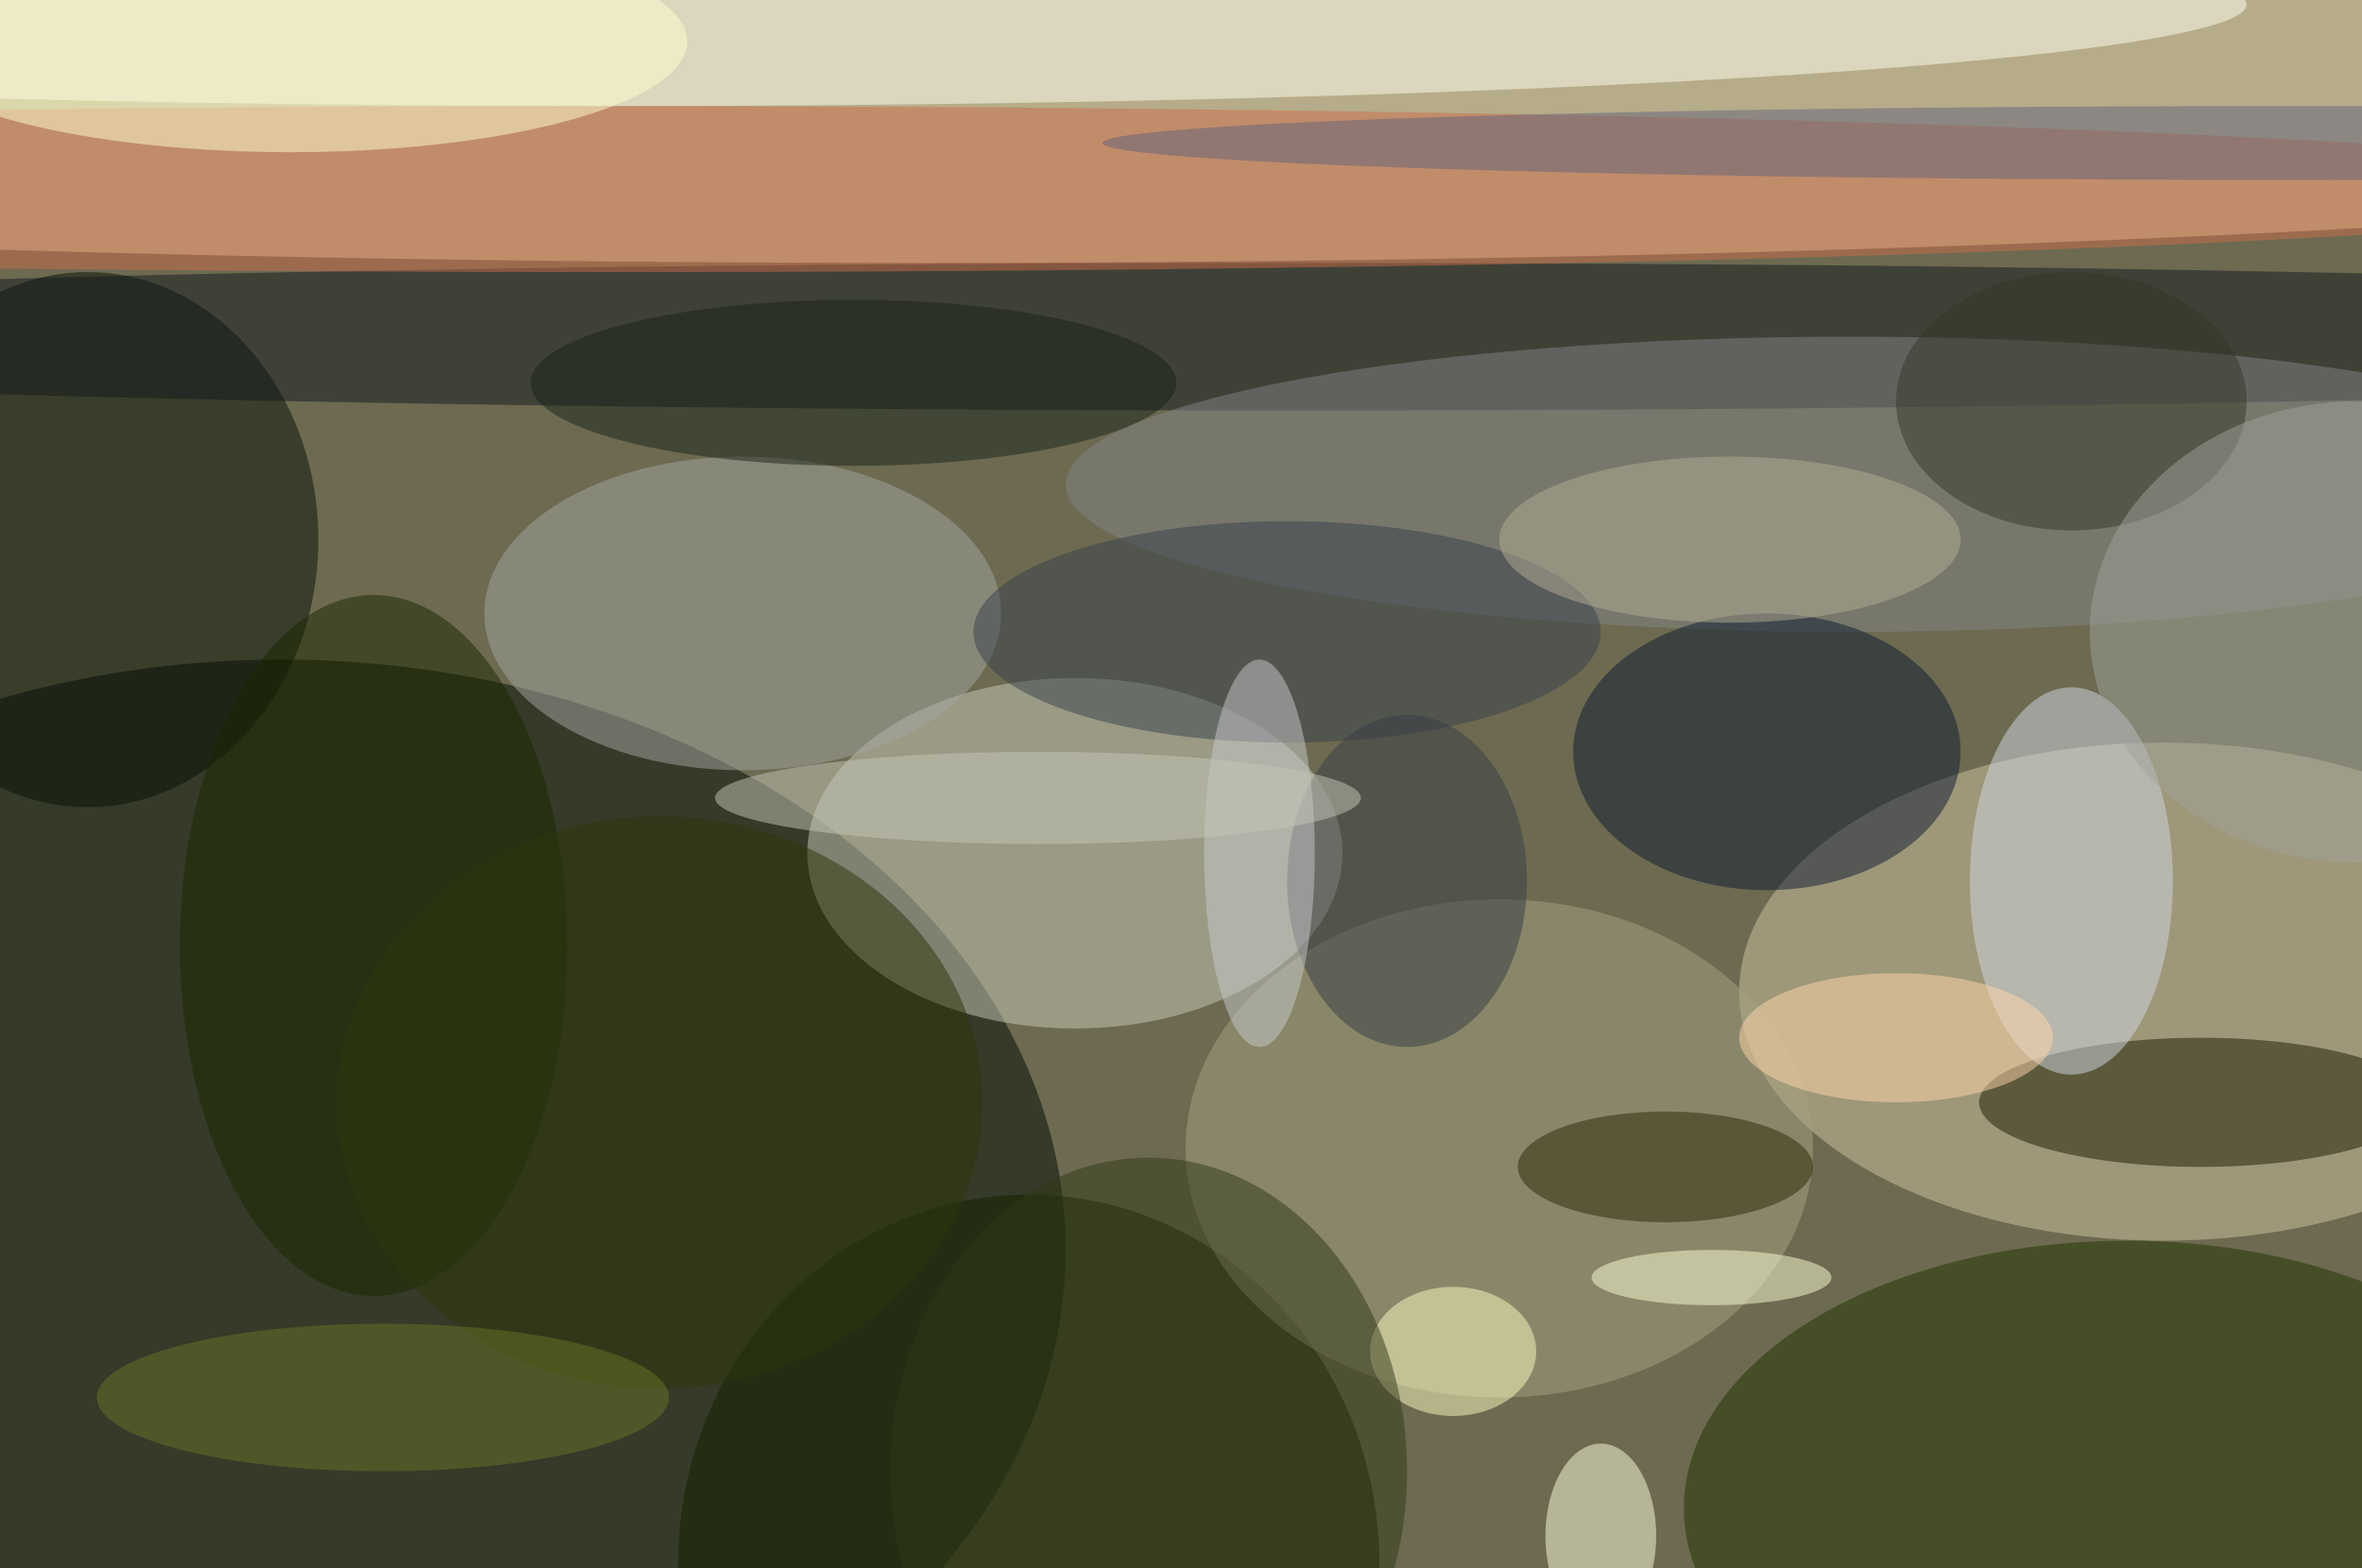
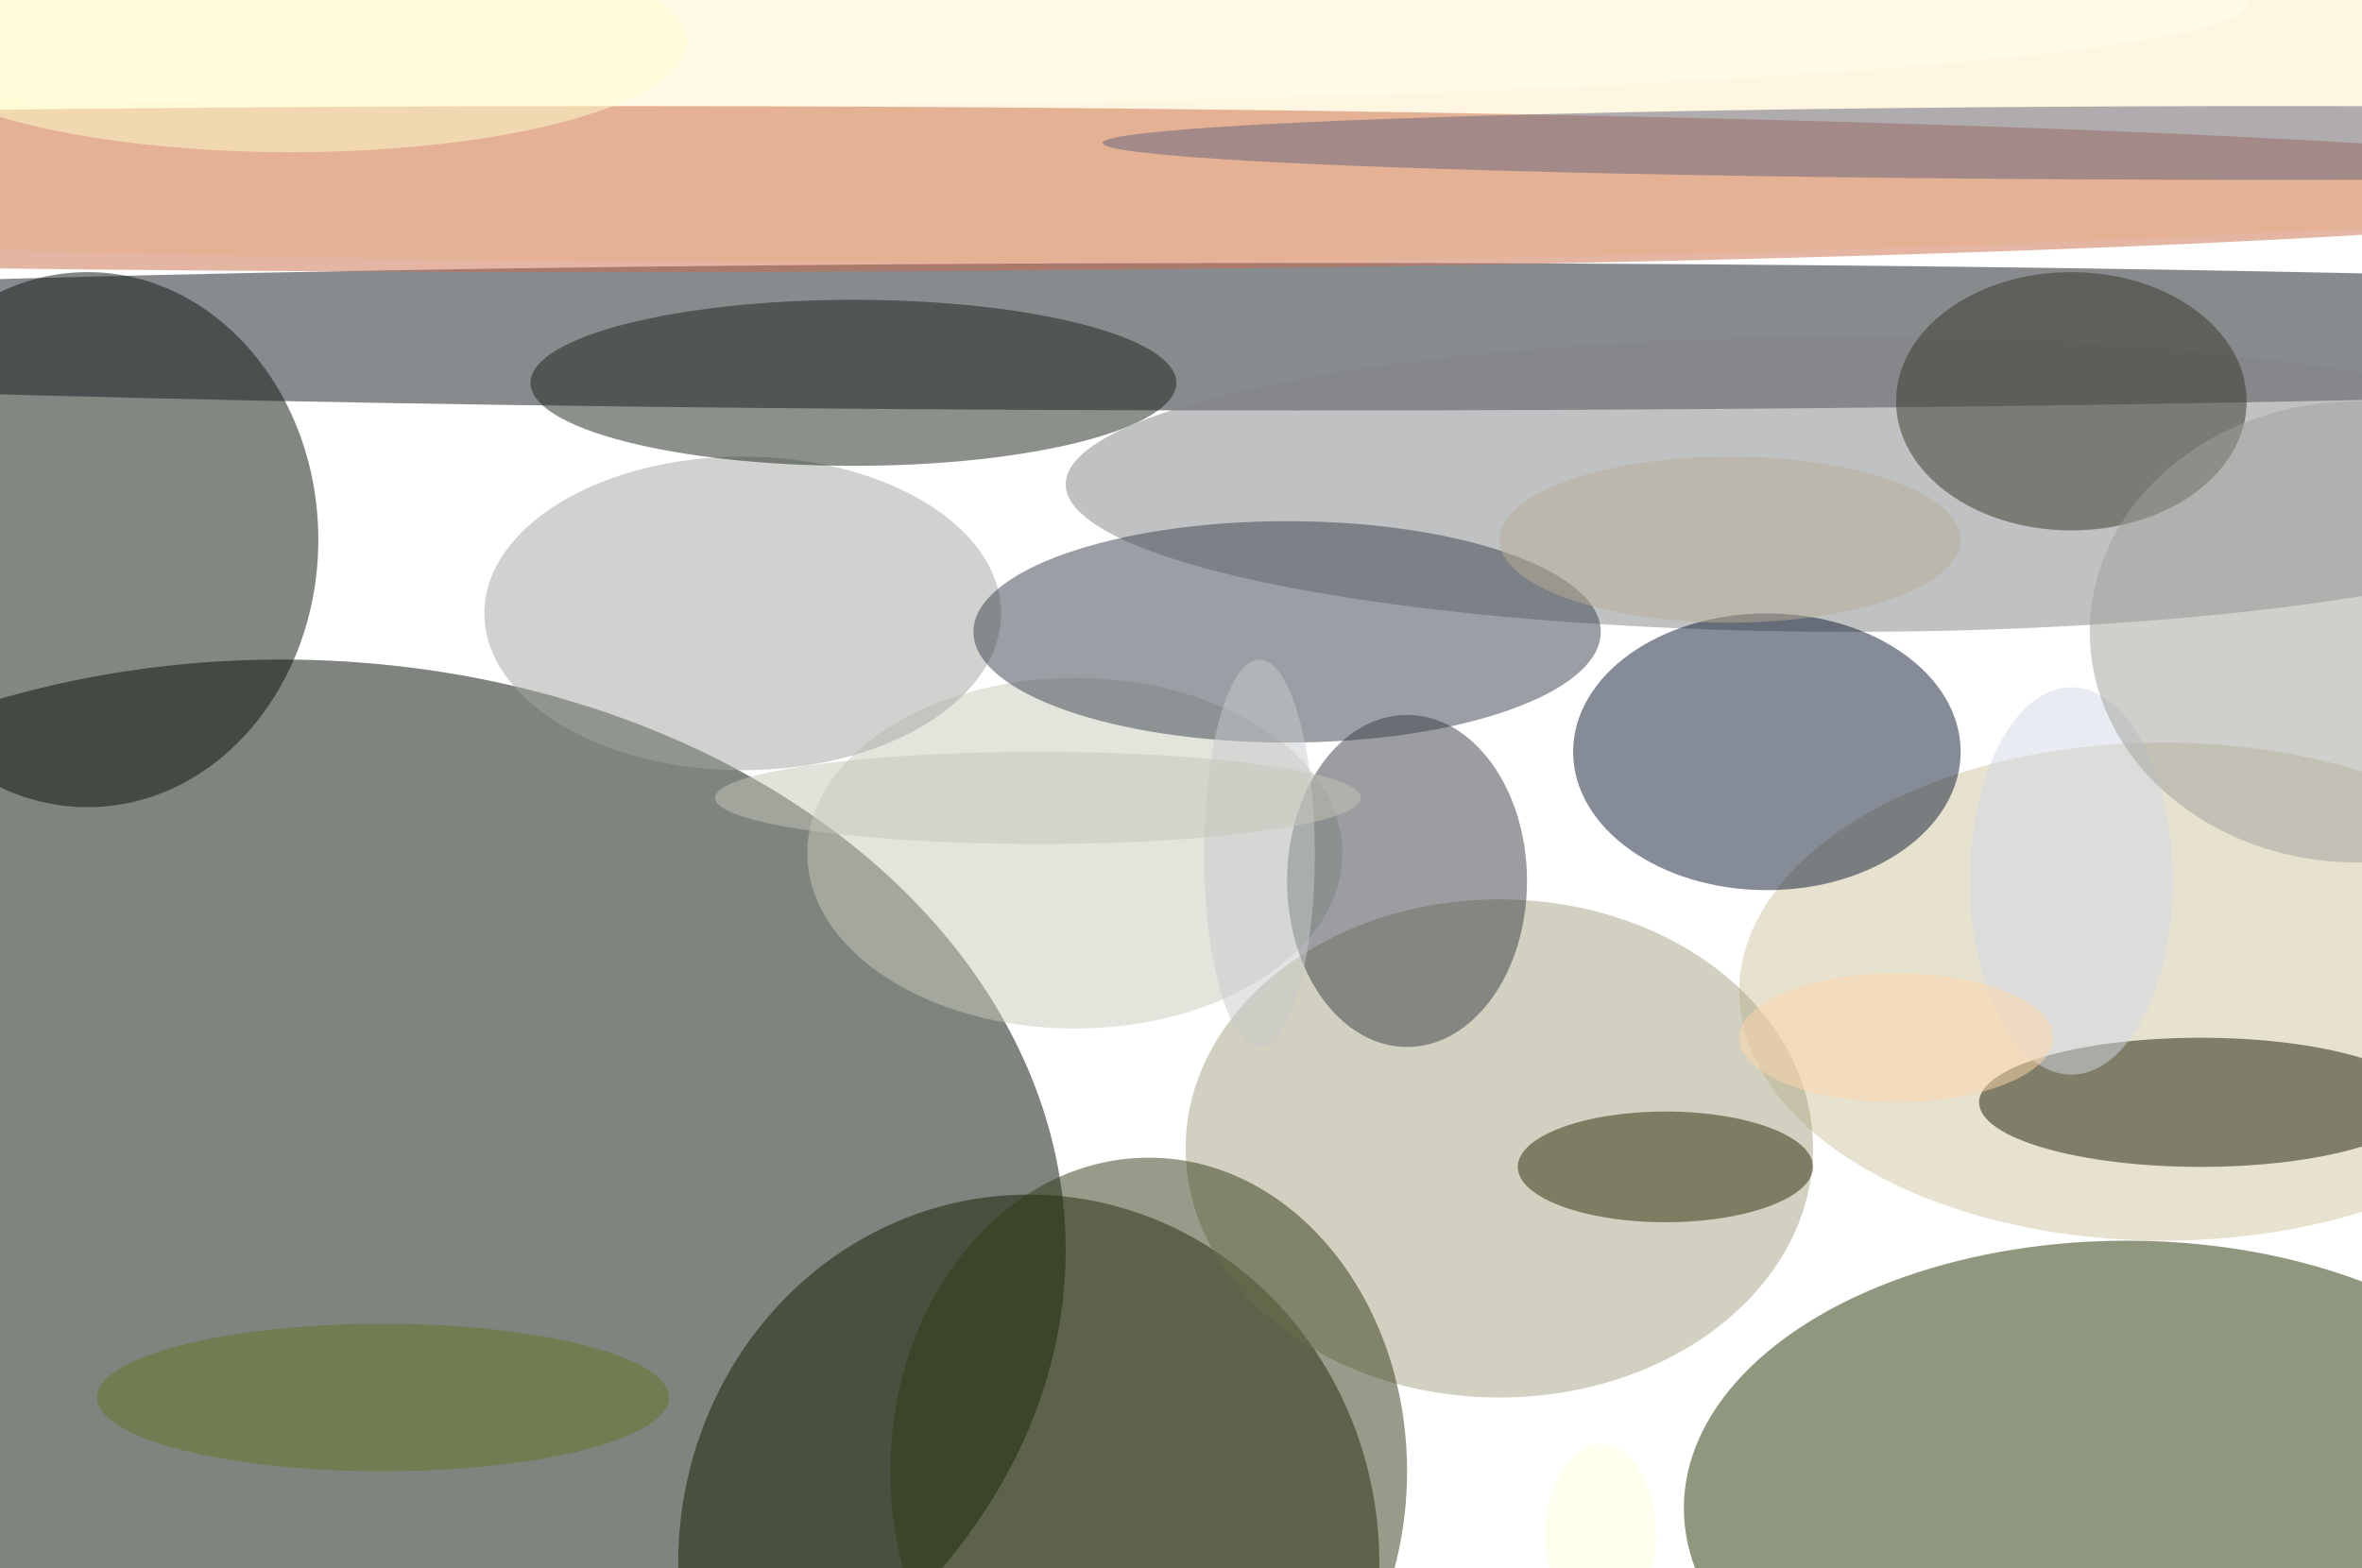
<svg xmlns="http://www.w3.org/2000/svg" width="1024" height="680">
-   <path fill="#6d6a51" d="M0 0h1024v680H0z" />
  <g fill-opacity=".502" transform="matrix(4 0 0 4 2 2)">
    <ellipse cx="99" cy="10" fill="#ffeec3" rx="255" ry="18" />
    <ellipse cx="30" cy="135" fill="#000a00" rx="85" ry="64" />
    <ellipse cx="234" cy="107" fill="#d0c3a1" rx="46" ry="27" />
    <ellipse cx="116" cy="92" fill="#c8c9ba" rx="29" ry="19" />
    <ellipse cx="66" fill="#ffffef" rx="177" ry="11" />
    <ellipse cx="230" cy="163" fill="#203300" rx="48" ry="29" />
    <ellipse cx="111" cy="169" fill="#121e00" rx="38" ry="40" />
    <ellipse cx="9" cy="58" fill="#071104" rx="25" ry="29" />
    <ellipse cx="140" cy="36" fill="#12191e" rx="225" ry="8" />
    <ellipse cx="162" cy="124" fill="#a5a182" rx="34" ry="27" />
    <ellipse cx="238" cy="119" fill="#1b1c00" rx="24" ry="7" />
    <ellipse cx="80" cy="66" fill="#a4a6a2" rx="28" ry="17" />
    <ellipse cx="200" cy="52" fill="#818486" rx="85" ry="16" />
    <ellipse cx="66" cy="20" fill="#cb6c4a" rx="227" ry="9" />
    <ellipse cx="191" cy="81" fill="#0d1b31" rx="21" ry="15" />
    <ellipse cx="224" cy="95" fill="#d1d7e4" rx="11" ry="21" />
    <ellipse cx="31" cy="4" fill="#ffffce" rx="43" ry="12" />
    <ellipse cx="139" cy="68" fill="#38414d" rx="34" ry="12" />
    <ellipse cx="173" cy="166" fill="#ffffde" rx="6" ry="10" />
-     <ellipse cx="40" cy="102" fill="#1b2600" rx="21" ry="38" />
    <ellipse cx="246" cy="15" fill="#62627a" rx="127" ry="4" />
    <ellipse cx="92" cy="41" fill="#192219" rx="35" ry="9" />
-     <ellipse cx="157" cy="146" fill="#fffbc2" rx="9" ry="7" />
    <ellipse cx="180" cy="126" fill="#2b2807" rx="16" ry="6" />
-     <ellipse cx="185" cy="138" fill="#ffffd6" rx="13" ry="3" />
    <ellipse cx="187" cy="58" fill="#b5ae96" rx="25" ry="9" />
    <ellipse cx="152" cy="95" fill="#383d45" rx="13" ry="18" />
    <ellipse cx="224" cy="43" fill="#363628" rx="19" ry="14" />
    <ellipse cx="124" cy="159" fill="#313816" rx="28" ry="34" />
    <ellipse cx="136" cy="92" fill="#c8cacc" rx="6" ry="21" />
    <ellipse cx="112" cy="86" fill="#c6c5b8" rx="35" ry="5" />
    <ellipse cx="205" cy="112" fill="#ffd8a9" rx="17" ry="7" />
    <ellipse cx="255" cy="68" fill="#a0a29a" rx="29" ry="25" />
-     <ellipse cx="71" cy="119" fill="#2d370a" rx="35" ry="31" />
    <ellipse cx="41" cy="151" fill="#667426" rx="31" ry="8" />
  </g>
</svg>